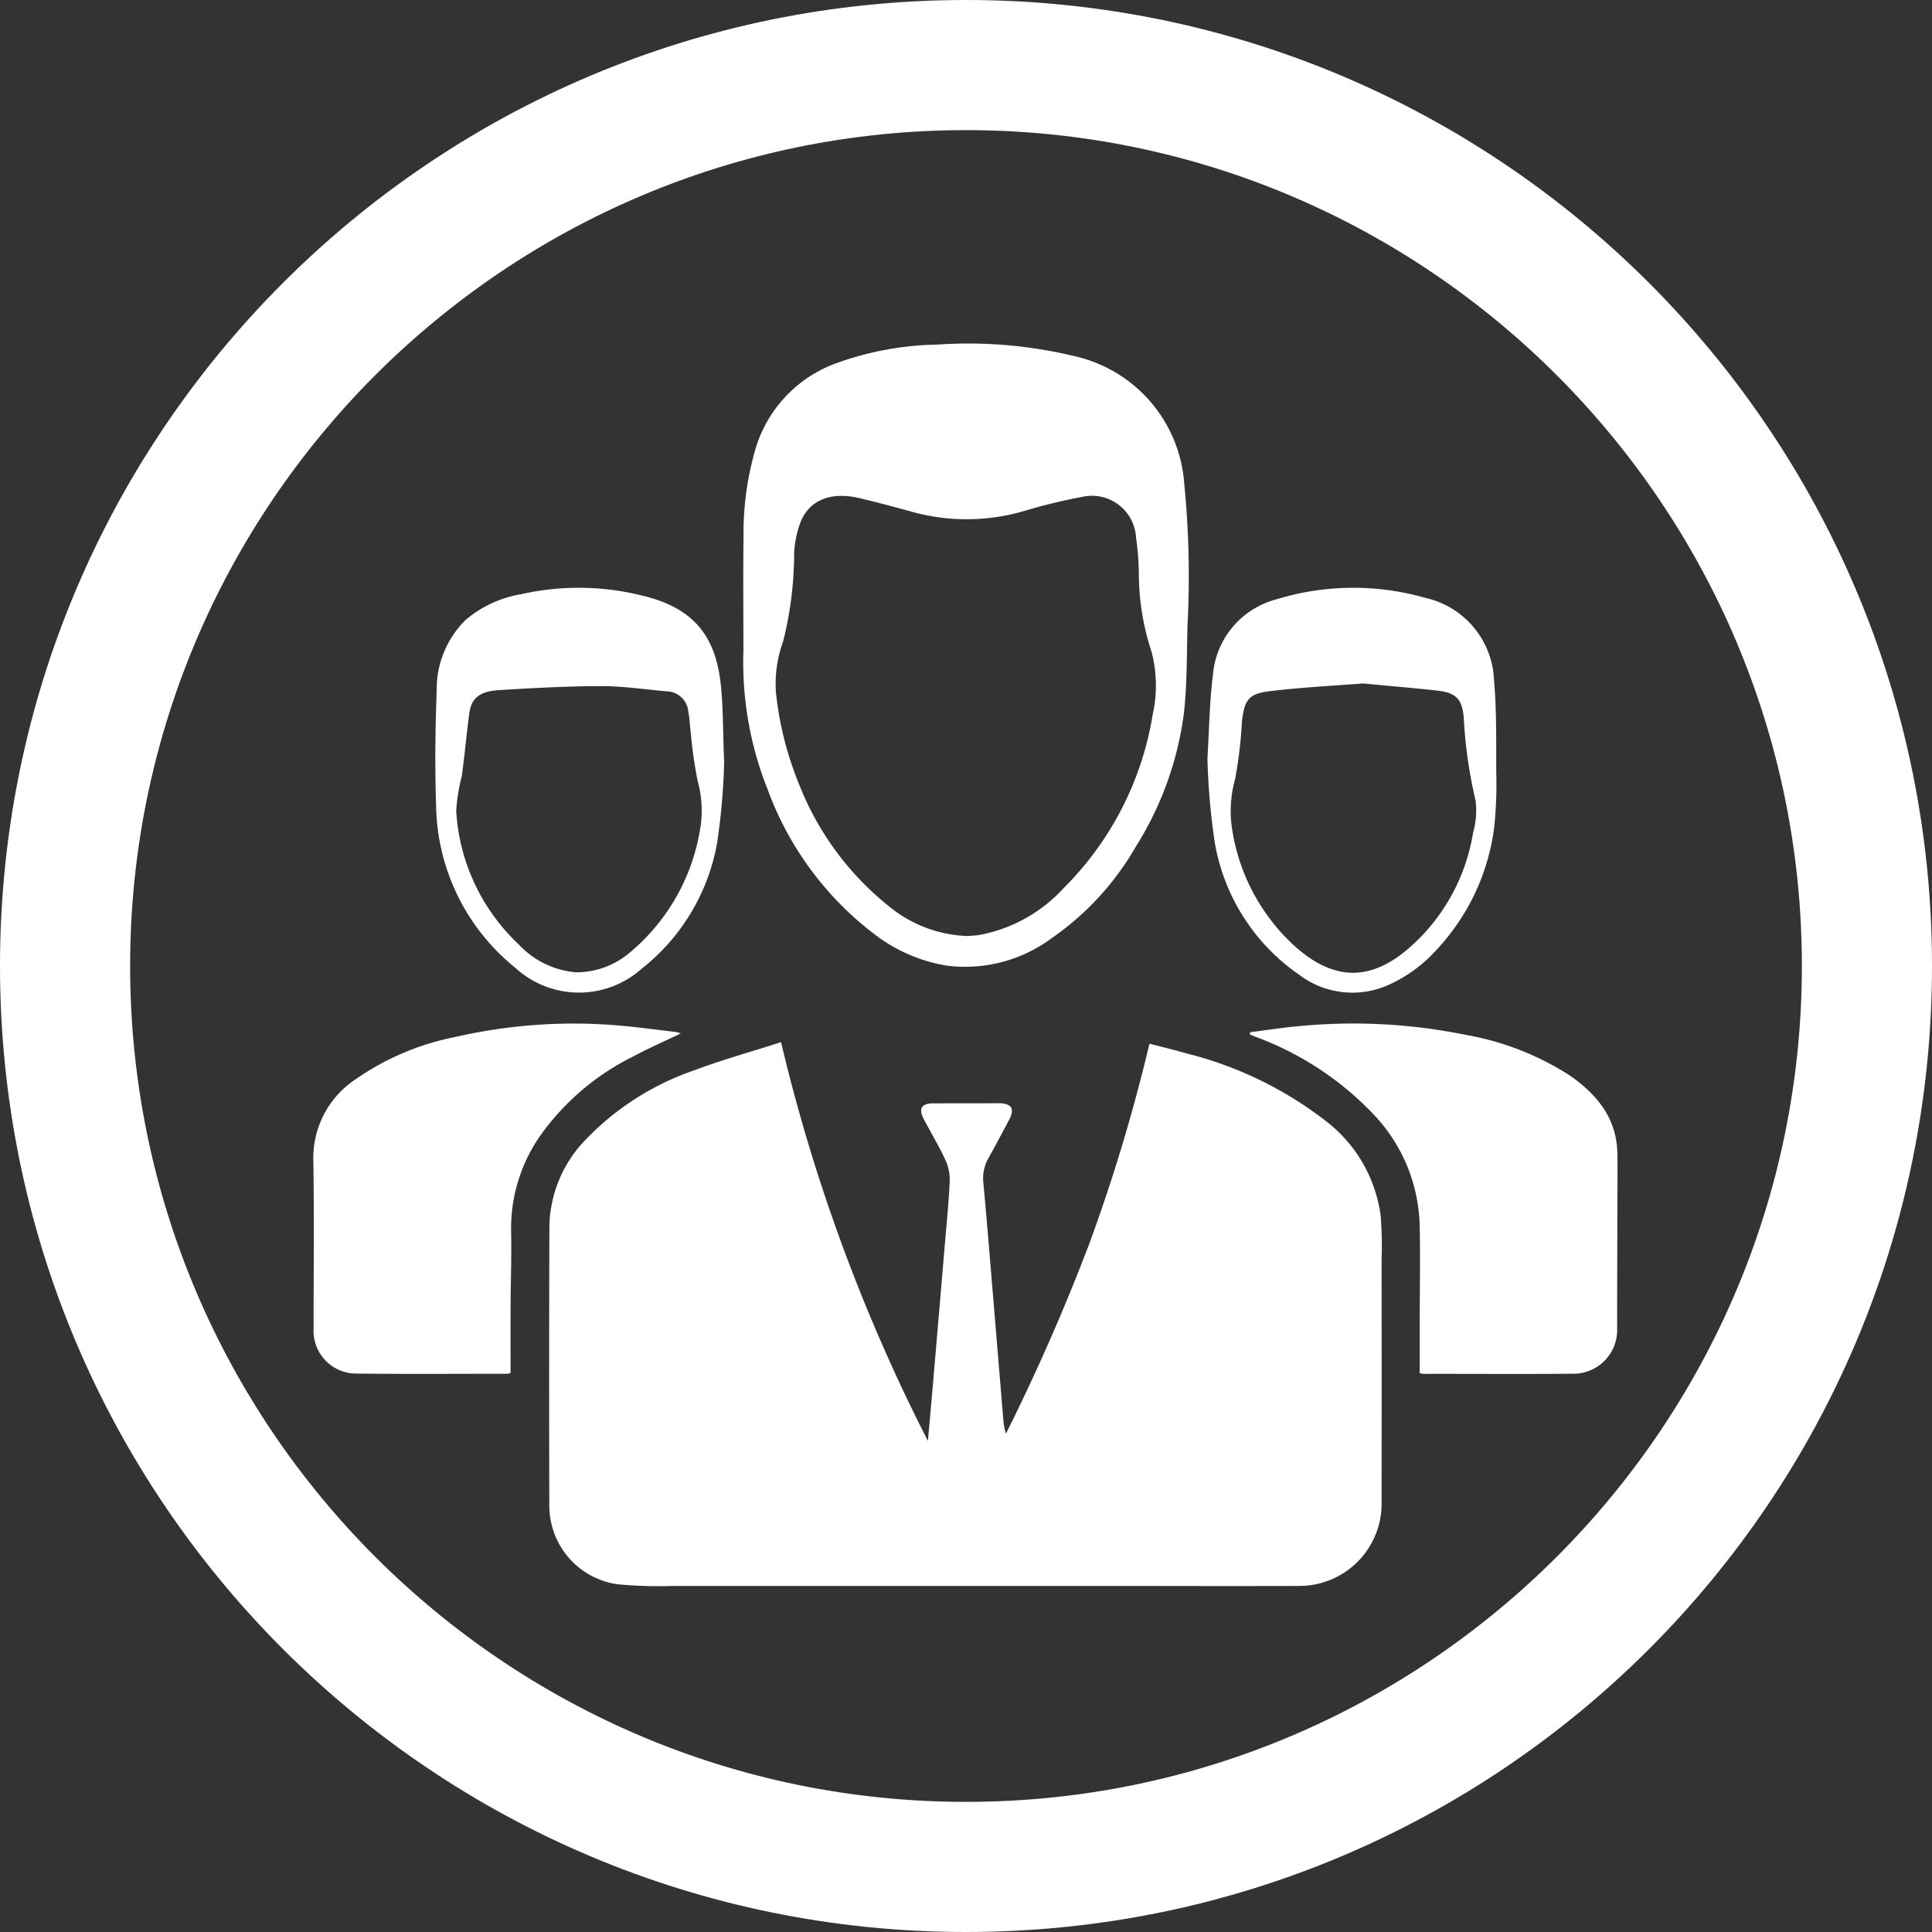
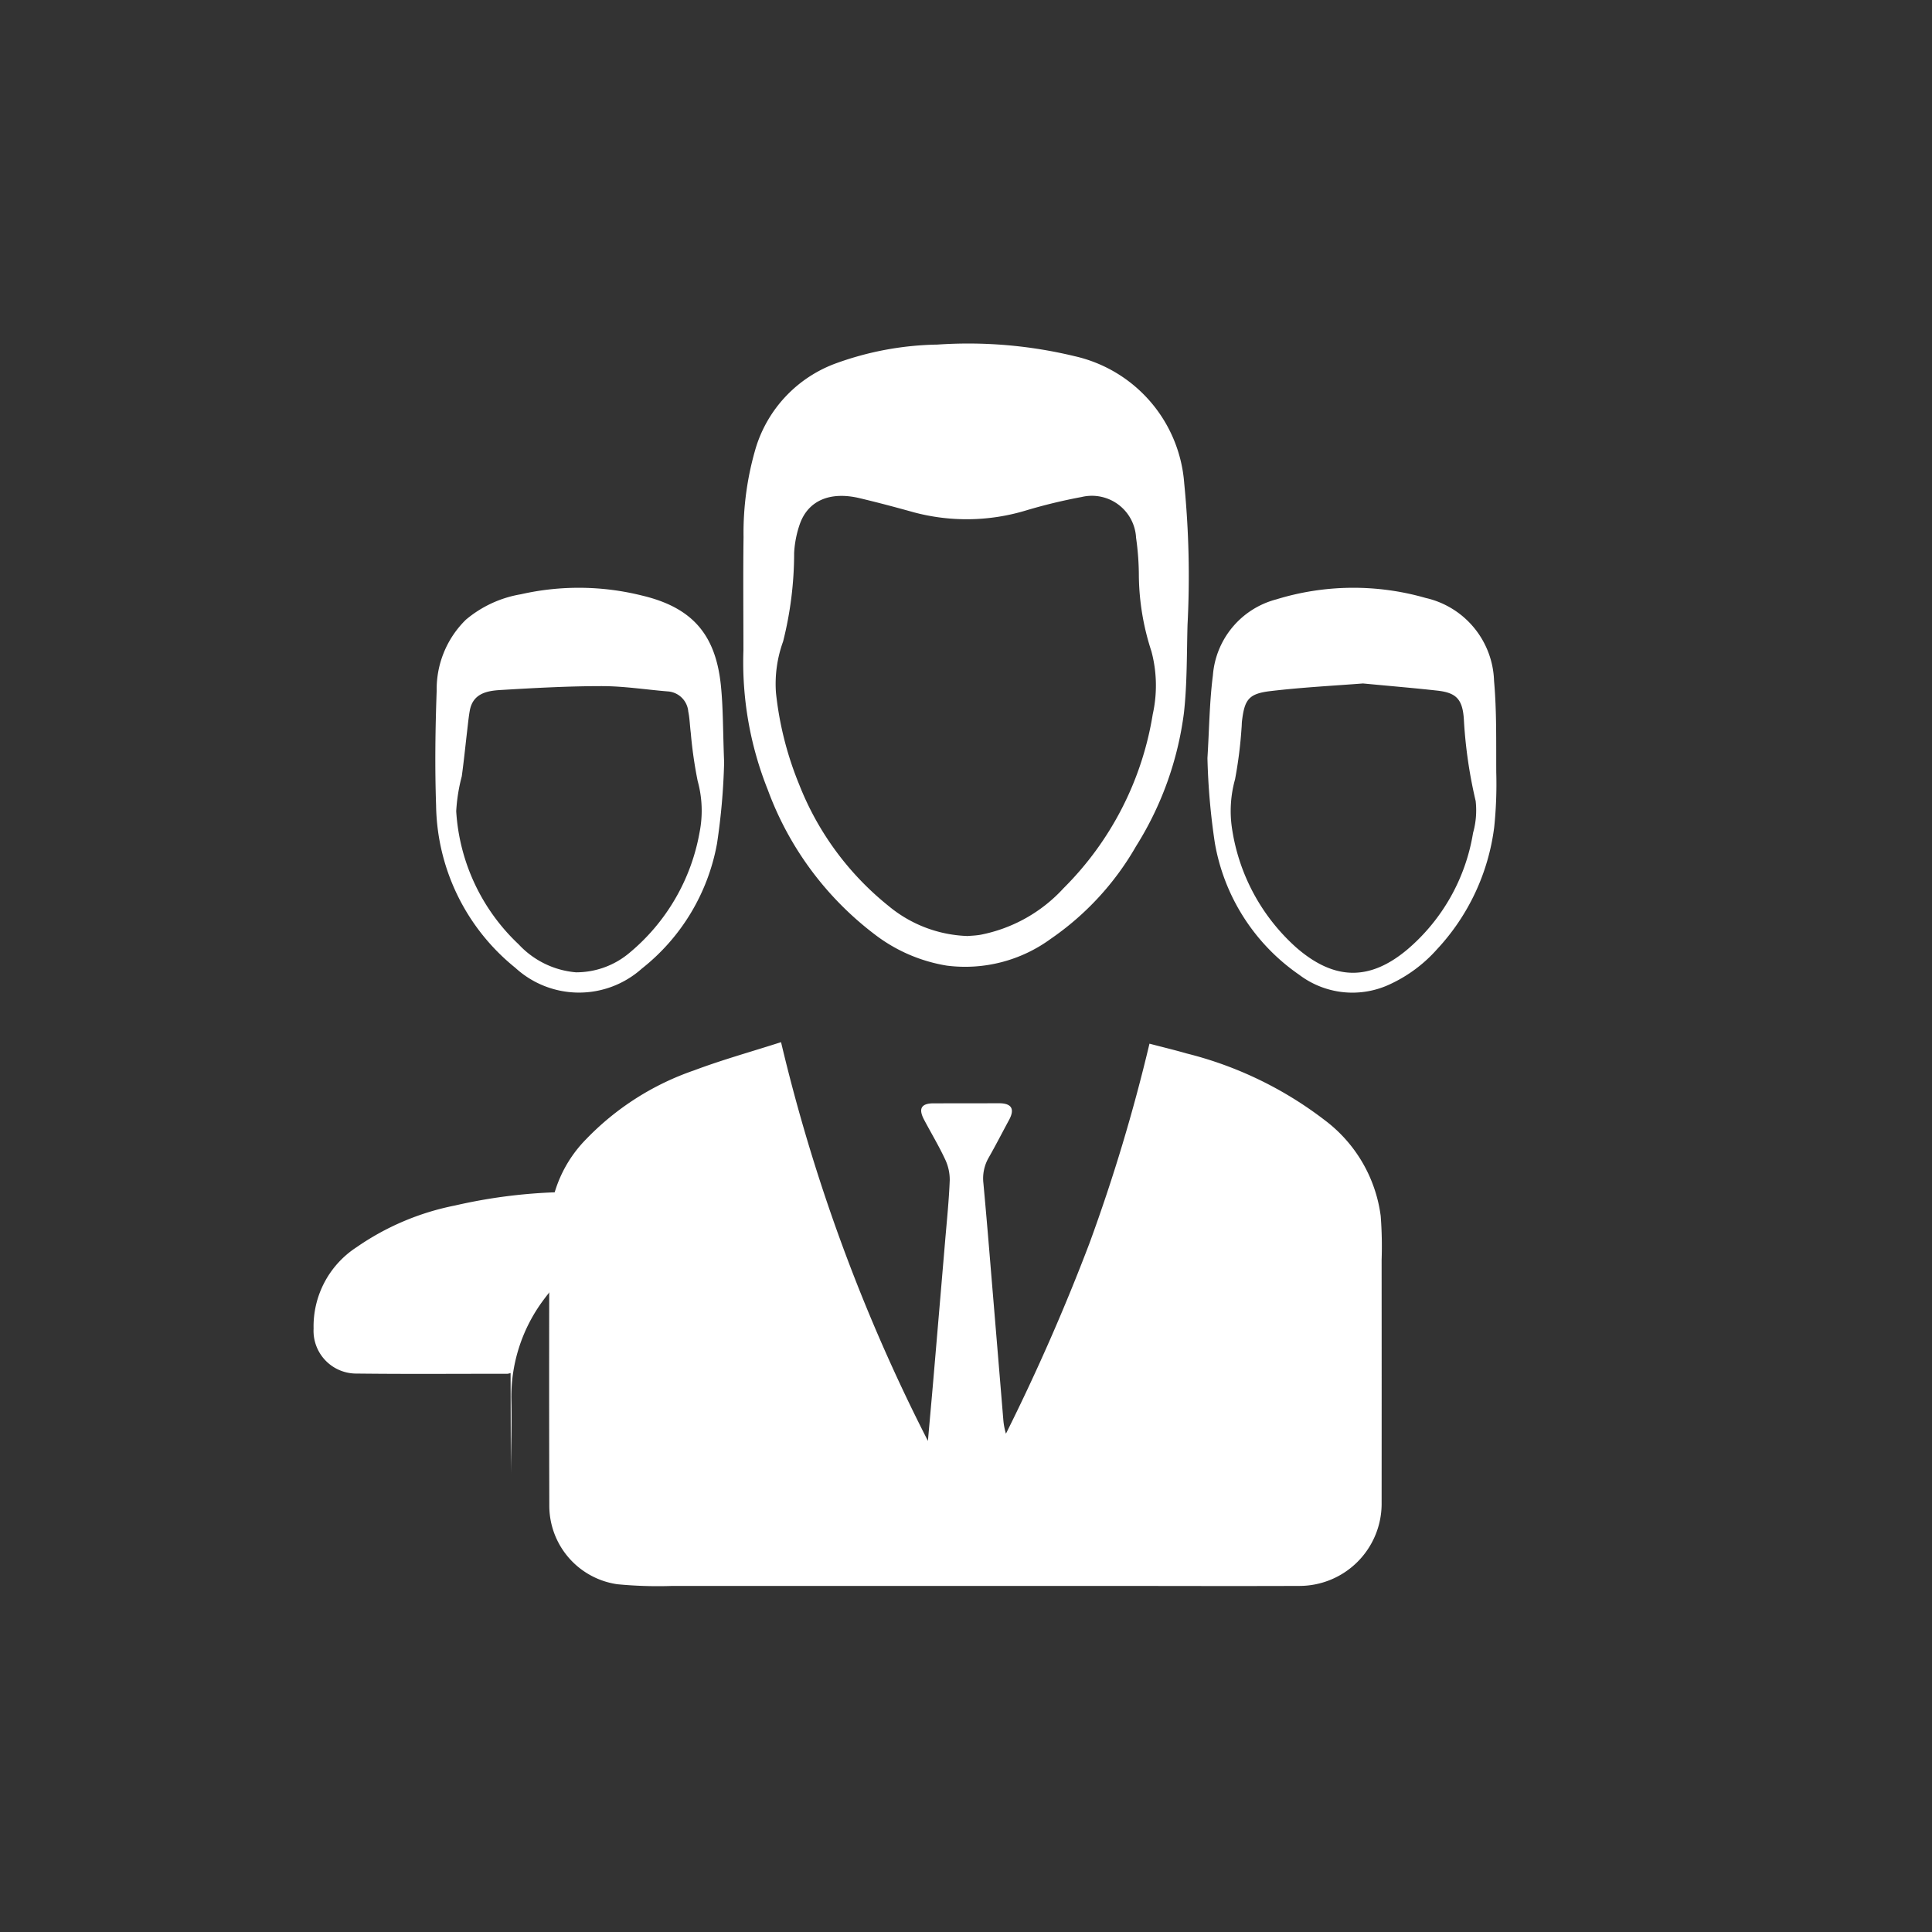
<svg xmlns="http://www.w3.org/2000/svg" width="148.471" height="148.471" viewBox="0 0 148.471 148.471">
  <rect x="0" y="0" width="148.471" height="148.471" fill="#333333" stroke="none" />
  <g transform="translate(24.076 26.417)">
    <path d="M4115.956,2871.249a136.148,136.148,0,0,0,11.287,30.642c.149-1.689.287-3.194.416-4.7q.452-5.294.9-10.587c.133-1.585.3-3.17.361-4.758a3.653,3.653,0,0,0-.369-1.622c-.484-1.036-1.079-2.02-1.612-3.034-.441-.838-.2-1.239.734-1.241q2.519,0,5.037-.006c.964,0,1.225.439.77,1.281-.525.969-1.026,1.953-1.573,2.91a3.192,3.192,0,0,0-.4,1.954c.215,2.323.41,4.648.6,6.974q.469,5.613.932,11.227a5.122,5.122,0,0,0,.2,1.048,159.866,159.866,0,0,0,6.425-14.651,135.432,135.432,0,0,0,4.605-15.321c.99.26,1.934.485,2.865.754a28.875,28.875,0,0,1,10.58,5.106,10.989,10.989,0,0,1,4.325,7.385,30.585,30.585,0,0,1,.07,3.375q.007,9.4,0,18.809a6.321,6.321,0,0,1-6.274,6.241c-5.229.021-10.457,0-15.685,0q-16.258,0-32.517,0a32.529,32.529,0,0,1-4.26-.129,6.1,6.1,0,0,1-5.226-6.064q-.028-10.712.006-21.424a9.8,9.8,0,0,1,2.821-6.71,20.958,20.958,0,0,1,8.29-5.288C4111.417,2872.609,4113.642,2871.991,4115.956,2871.249Z" transform="translate(-4080.01 -2817.577)" fill="#fff" />
    <path d="M4215.133,2474c0-2.9-.03-5.808.009-8.711a23.052,23.052,0,0,1,.958-6.9,10.04,10.04,0,0,1,6.208-6.467,23.892,23.892,0,0,1,7.722-1.418,34.816,34.816,0,0,1,10.55.89,10.837,10.837,0,0,1,8.428,9.779,72.455,72.455,0,0,1,.253,10.873c-.062,2.248-.028,4.51-.273,6.74a25.3,25.3,0,0,1-3.686,10.275,21.727,21.727,0,0,1-6.544,7.105,11.141,11.141,0,0,1-8,2.063,12.368,12.368,0,0,1-5.5-2.371,24.581,24.581,0,0,1-8.256-11.15A26.371,26.371,0,0,1,4215.133,2474Zm17.187,21.958c.274-.024.658-.034,1.033-.1a11.674,11.674,0,0,0,6.385-3.581,24.3,24.3,0,0,0,6.85-13.36,10.179,10.179,0,0,0-.1-4.838,19.266,19.266,0,0,1-.966-5.753,21.041,21.041,0,0,0-.215-2.978,3.4,3.4,0,0,0-4.178-3.133,41.675,41.675,0,0,0-4.257,1.028,15.728,15.728,0,0,1-8.644.15c-1.388-.387-2.78-.758-4.182-1.09-2.253-.532-3.937.184-4.577,1.988a8.016,8.016,0,0,0-.439,2.231,27.781,27.781,0,0,1-.847,6.794,9.553,9.553,0,0,0-.55,3.94,25.631,25.631,0,0,0,1.786,7.059,22.484,22.484,0,0,0,6.858,9.322A9.991,9.991,0,0,0,4232.32,2495.953Z" transform="translate(-4182.078 -2450.44)" fill="#fff" />
-     <path d="M3971.23,2886.9a1.244,1.244,0,0,1-.229.053c-3.867,0-7.735.031-11.6-.015a3.284,3.284,0,0,1-3.307-3.455c0-4.314.051-8.628-.02-12.941a7.249,7.249,0,0,1,3.289-6.245,20.082,20.082,0,0,1,7.562-3.212,40.675,40.675,0,0,1,12.188-.93c1.6.116,3.2.347,4.8.531a2.783,2.783,0,0,1,.4.113c-1.28.617-2.532,1.164-3.731,1.808a19.183,19.183,0,0,0-7.009,5.964,12.445,12.445,0,0,0-2.3,7.469c.043,1.886-.031,3.774-.041,5.661C3971.224,2883.417,3971.23,2885.135,3971.23,2886.9Z" transform="translate(-3956.071 -2807.799)" fill="#fff" />
-     <path d="M4520.436,2860.745c1.3-.163,2.59-.371,3.892-.479a43.252,43.252,0,0,1,12.722.688,21.557,21.557,0,0,1,7.94,3.1c2.119,1.465,3.641,3.307,3.682,6.038.018,1.232.005,2.463,0,3.7-.005,3.251-.021,6.5-.019,9.752a3.357,3.357,0,0,1-3.275,3.444c-3.867.033-7.734.009-11.6.007a2.682,2.682,0,0,1-.3-.047c0-1.059,0-2.132,0-3.206,0-2.718.057-5.437,0-8.153a12.838,12.838,0,0,0-3.52-8.509,23.927,23.927,0,0,0-9.111-5.99l-.41-.167C4520.44,2860.859,4520.438,2860.8,4520.436,2860.745Z" transform="translate(-4448.454 -2807.837)" fill="#fff" />
+     <path d="M3971.23,2886.9a1.244,1.244,0,0,1-.229.053c-3.867,0-7.735.031-11.6-.015a3.284,3.284,0,0,1-3.307-3.455a7.249,7.249,0,0,1,3.289-6.245,20.082,20.082,0,0,1,7.562-3.212,40.675,40.675,0,0,1,12.188-.93c1.6.116,3.2.347,4.8.531a2.783,2.783,0,0,1,.4.113c-1.28.617-2.532,1.164-3.731,1.808a19.183,19.183,0,0,0-7.009,5.964,12.445,12.445,0,0,0-2.3,7.469c.043,1.886-.031,3.774-.041,5.661C3971.224,2883.417,3971.23,2885.135,3971.23,2886.9Z" transform="translate(-3956.071 -2807.799)" fill="#fff" />
    <path d="M4494.8,2610.55c.14-2.255.156-4.321.419-6.355a6.554,6.554,0,0,1,4.87-5.841,20.123,20.123,0,0,1,11.479-.111,6.749,6.749,0,0,1,5.257,6.366c.208,2.334.157,4.694.17,7.042a32.176,32.176,0,0,1-.156,4.193,16.847,16.847,0,0,1-4.408,9.41,10.989,10.989,0,0,1-3.594,2.671,6.774,6.774,0,0,1-6.987-.724,15.52,15.52,0,0,1-6.482-10.135A51.684,51.684,0,0,1,4494.8,2610.55Zm11.955-5.736c-2.125.168-4.645.294-7.144.591-1.647.2-1.96.656-2.157,2.305-.02.168-.013.34-.032.508a33.218,33.218,0,0,1-.5,3.962,9.027,9.027,0,0,0-.228,3.819,15.293,15.293,0,0,0,4.935,9.112c2.918,2.536,5.639,2.575,8.527.153a14.9,14.9,0,0,0,5.056-8.964,6.38,6.38,0,0,0,.2-2.455,35.966,35.966,0,0,1-.9-6.152c-.081-1.653-.562-2.164-2.055-2.329C4510.694,2605.168,4508.925,2605.021,4506.752,2604.814Z" transform="translate(-4426.086 -2578.709)" fill="#fff" />
    <path d="M4051.78,2610.9a49.928,49.928,0,0,1-.546,6.233,15.838,15.838,0,0,1-5.78,9.615,7.241,7.241,0,0,1-9.725-.067,16.32,16.32,0,0,1-6.084-12.471c-.1-2.938-.061-5.887.045-8.826a7.47,7.47,0,0,1,2.247-5.452,8.821,8.821,0,0,1,4.216-1.951,20.088,20.088,0,0,1,9.328.1c3.811.908,5.636,2.95,6.046,6.869C4051.708,2606.677,4051.683,2608.426,4051.78,2610.9Zm-11.35,16.132a6.352,6.352,0,0,0,4.079-1.5,15.579,15.579,0,0,0,5.385-9.262,8.59,8.59,0,0,0-.149-3.949,33.332,33.332,0,0,1-.528-3.69c-.071-.545-.081-1.1-.192-1.636a1.694,1.694,0,0,0-1.589-1.551c-1.686-.138-3.371-.406-5.056-.406-2.6,0-5.2.145-7.8.3-1.042.063-2.116.27-2.349,1.6-.084.477-.131.961-.188,1.443-.141,1.2-.26,2.395-.424,3.588a13.353,13.353,0,0,0-.428,2.68,15.32,15.32,0,0,0,4.8,10.234A6.783,6.783,0,0,0,4040.43,2627.035Z" transform="translate(-4020.208 -2578.728)" fill="#fff" />
  </g>
  <g transform="translate(0)" fill="none">
    <path d="M74.235,0A74.235,74.235,0,1,1,0,74.235,74.235,74.235,0,0,1,74.235,0Z" stroke="none" />
-     <path d="M 74.235 10 C 38.816 10 10 38.816 10 74.235 C 10 109.655 38.816 138.471 74.235 138.471 C 109.655 138.471 138.471 109.655 138.471 74.235 C 138.471 38.816 109.655 10 74.235 10 M 74.235 0 C 115.234 0 148.471 33.236 148.471 74.235 C 148.471 115.234 115.234 148.471 74.235 148.471 C 33.236 148.471 0 115.234 0 74.235 C 0 33.236 33.236 0 74.235 0 Z" stroke="none" fill="#fff" />
  </g>
</svg>